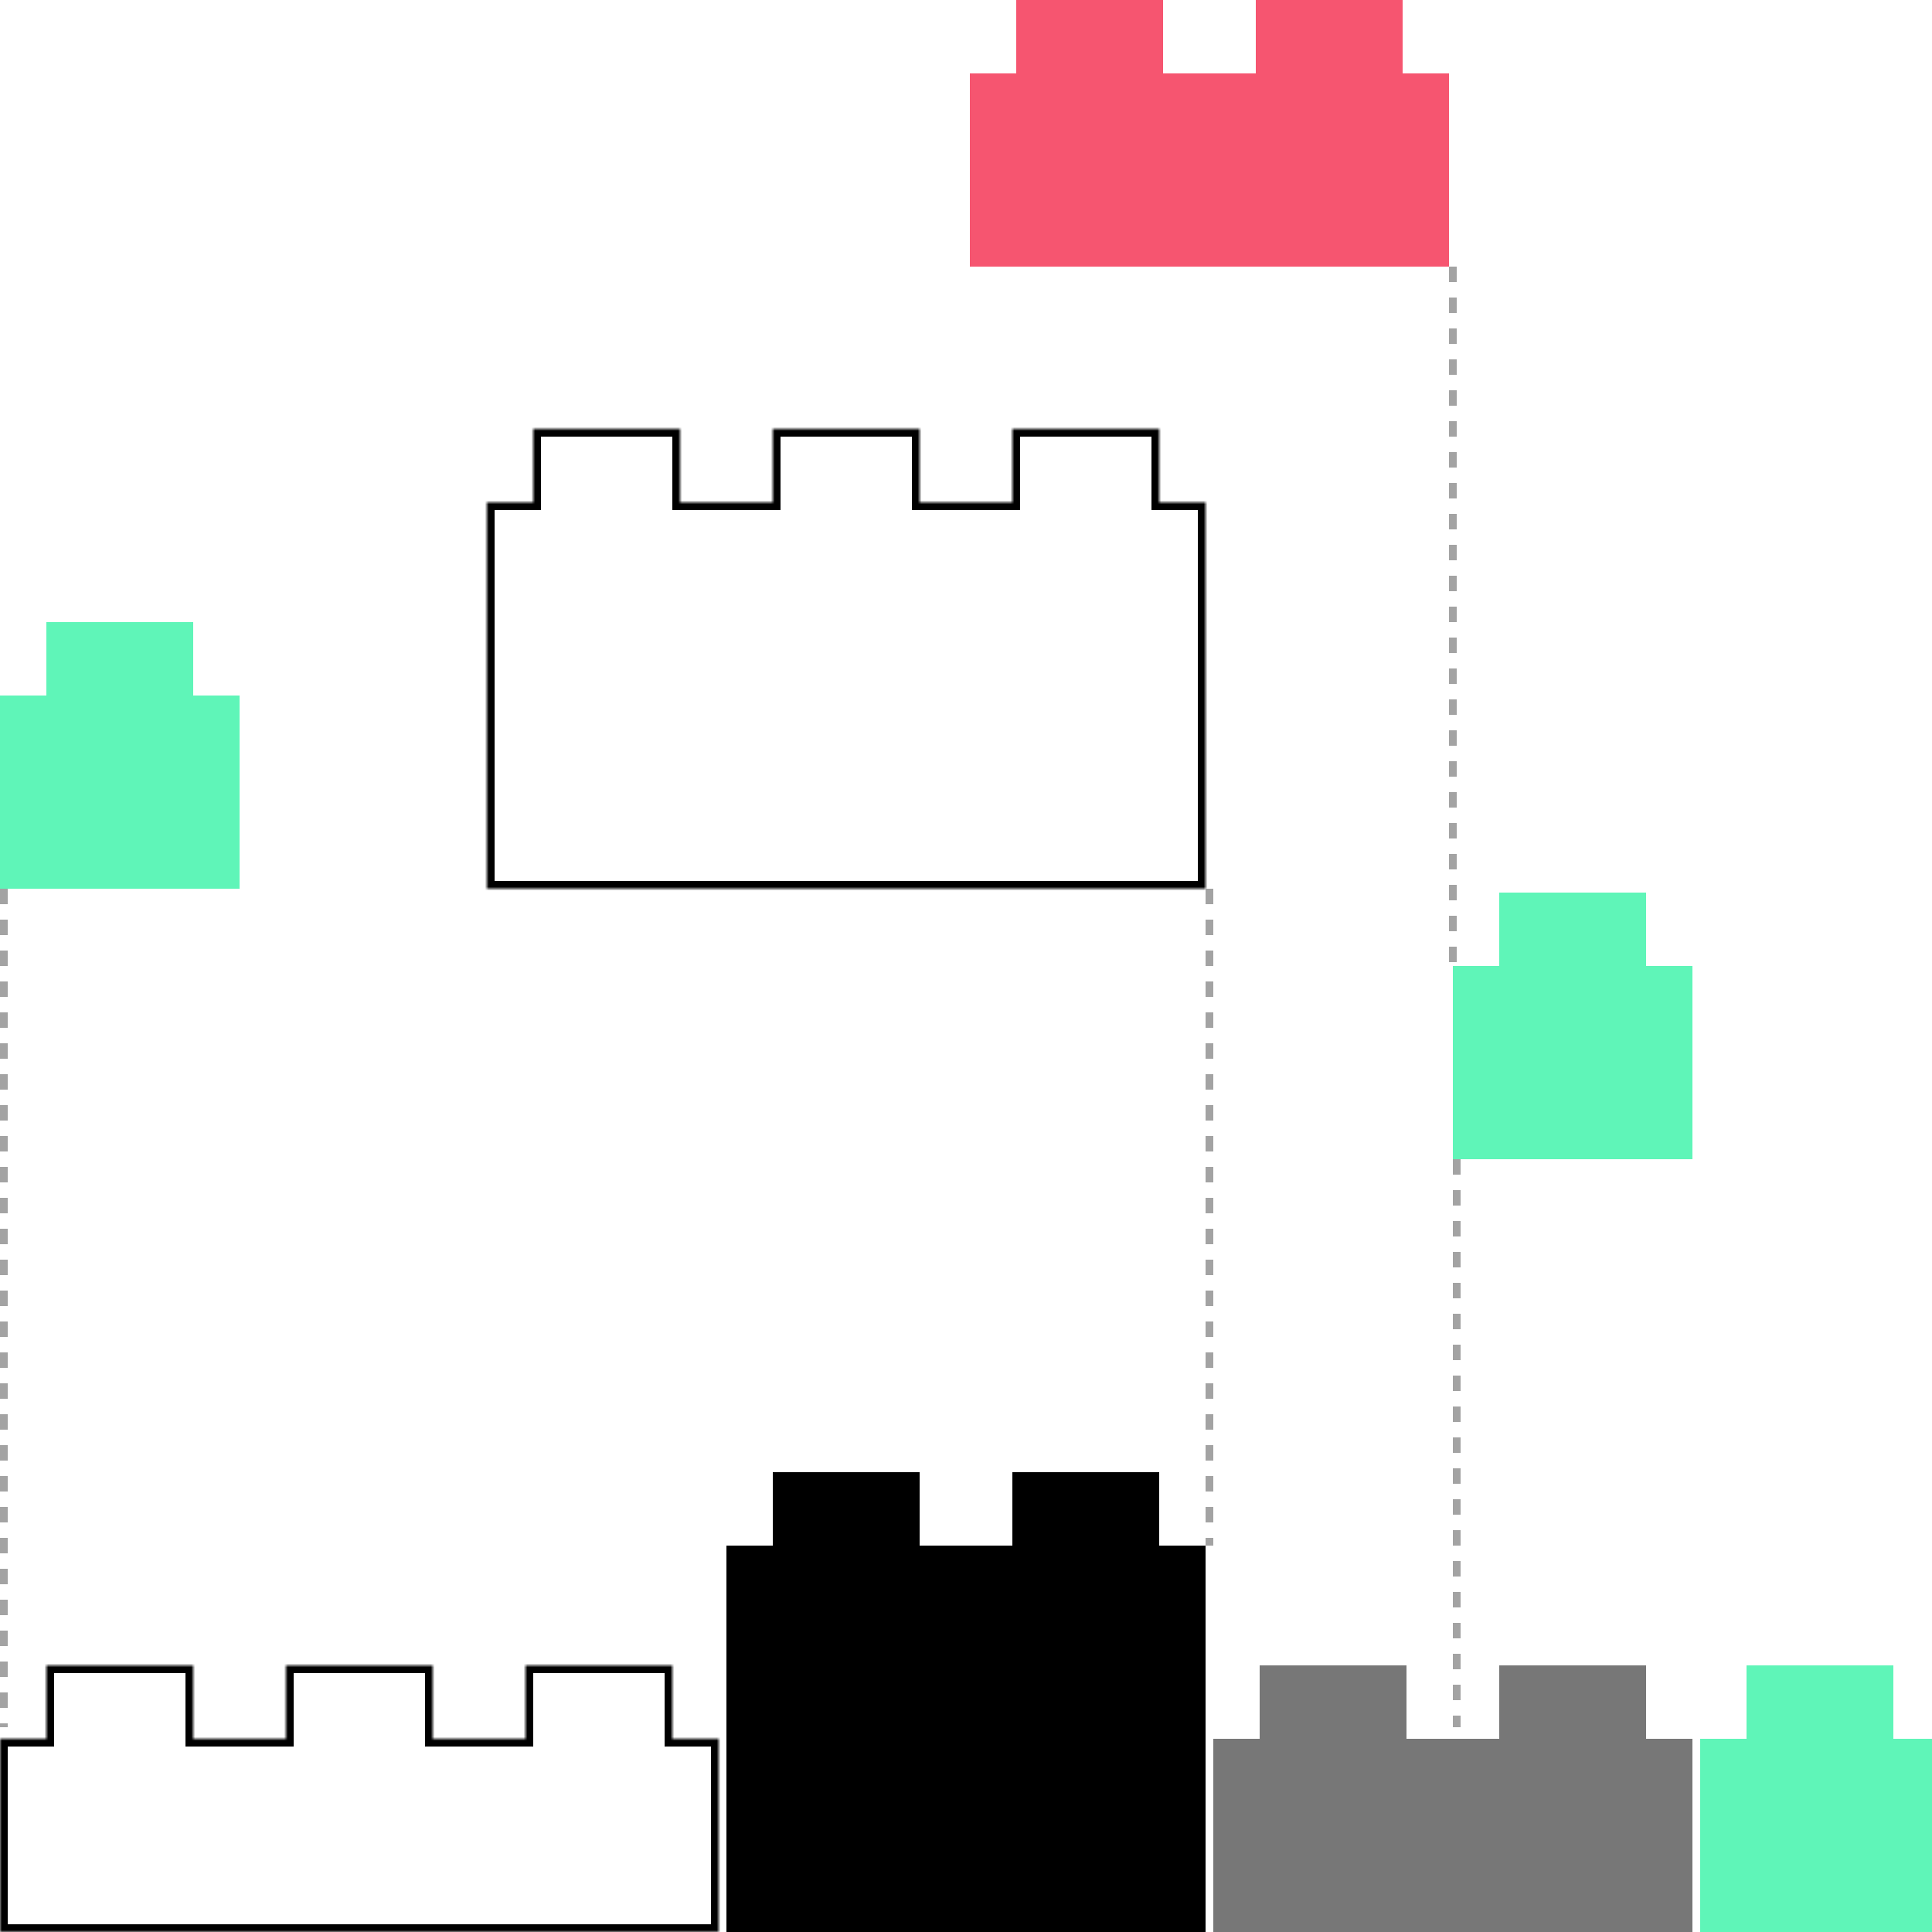
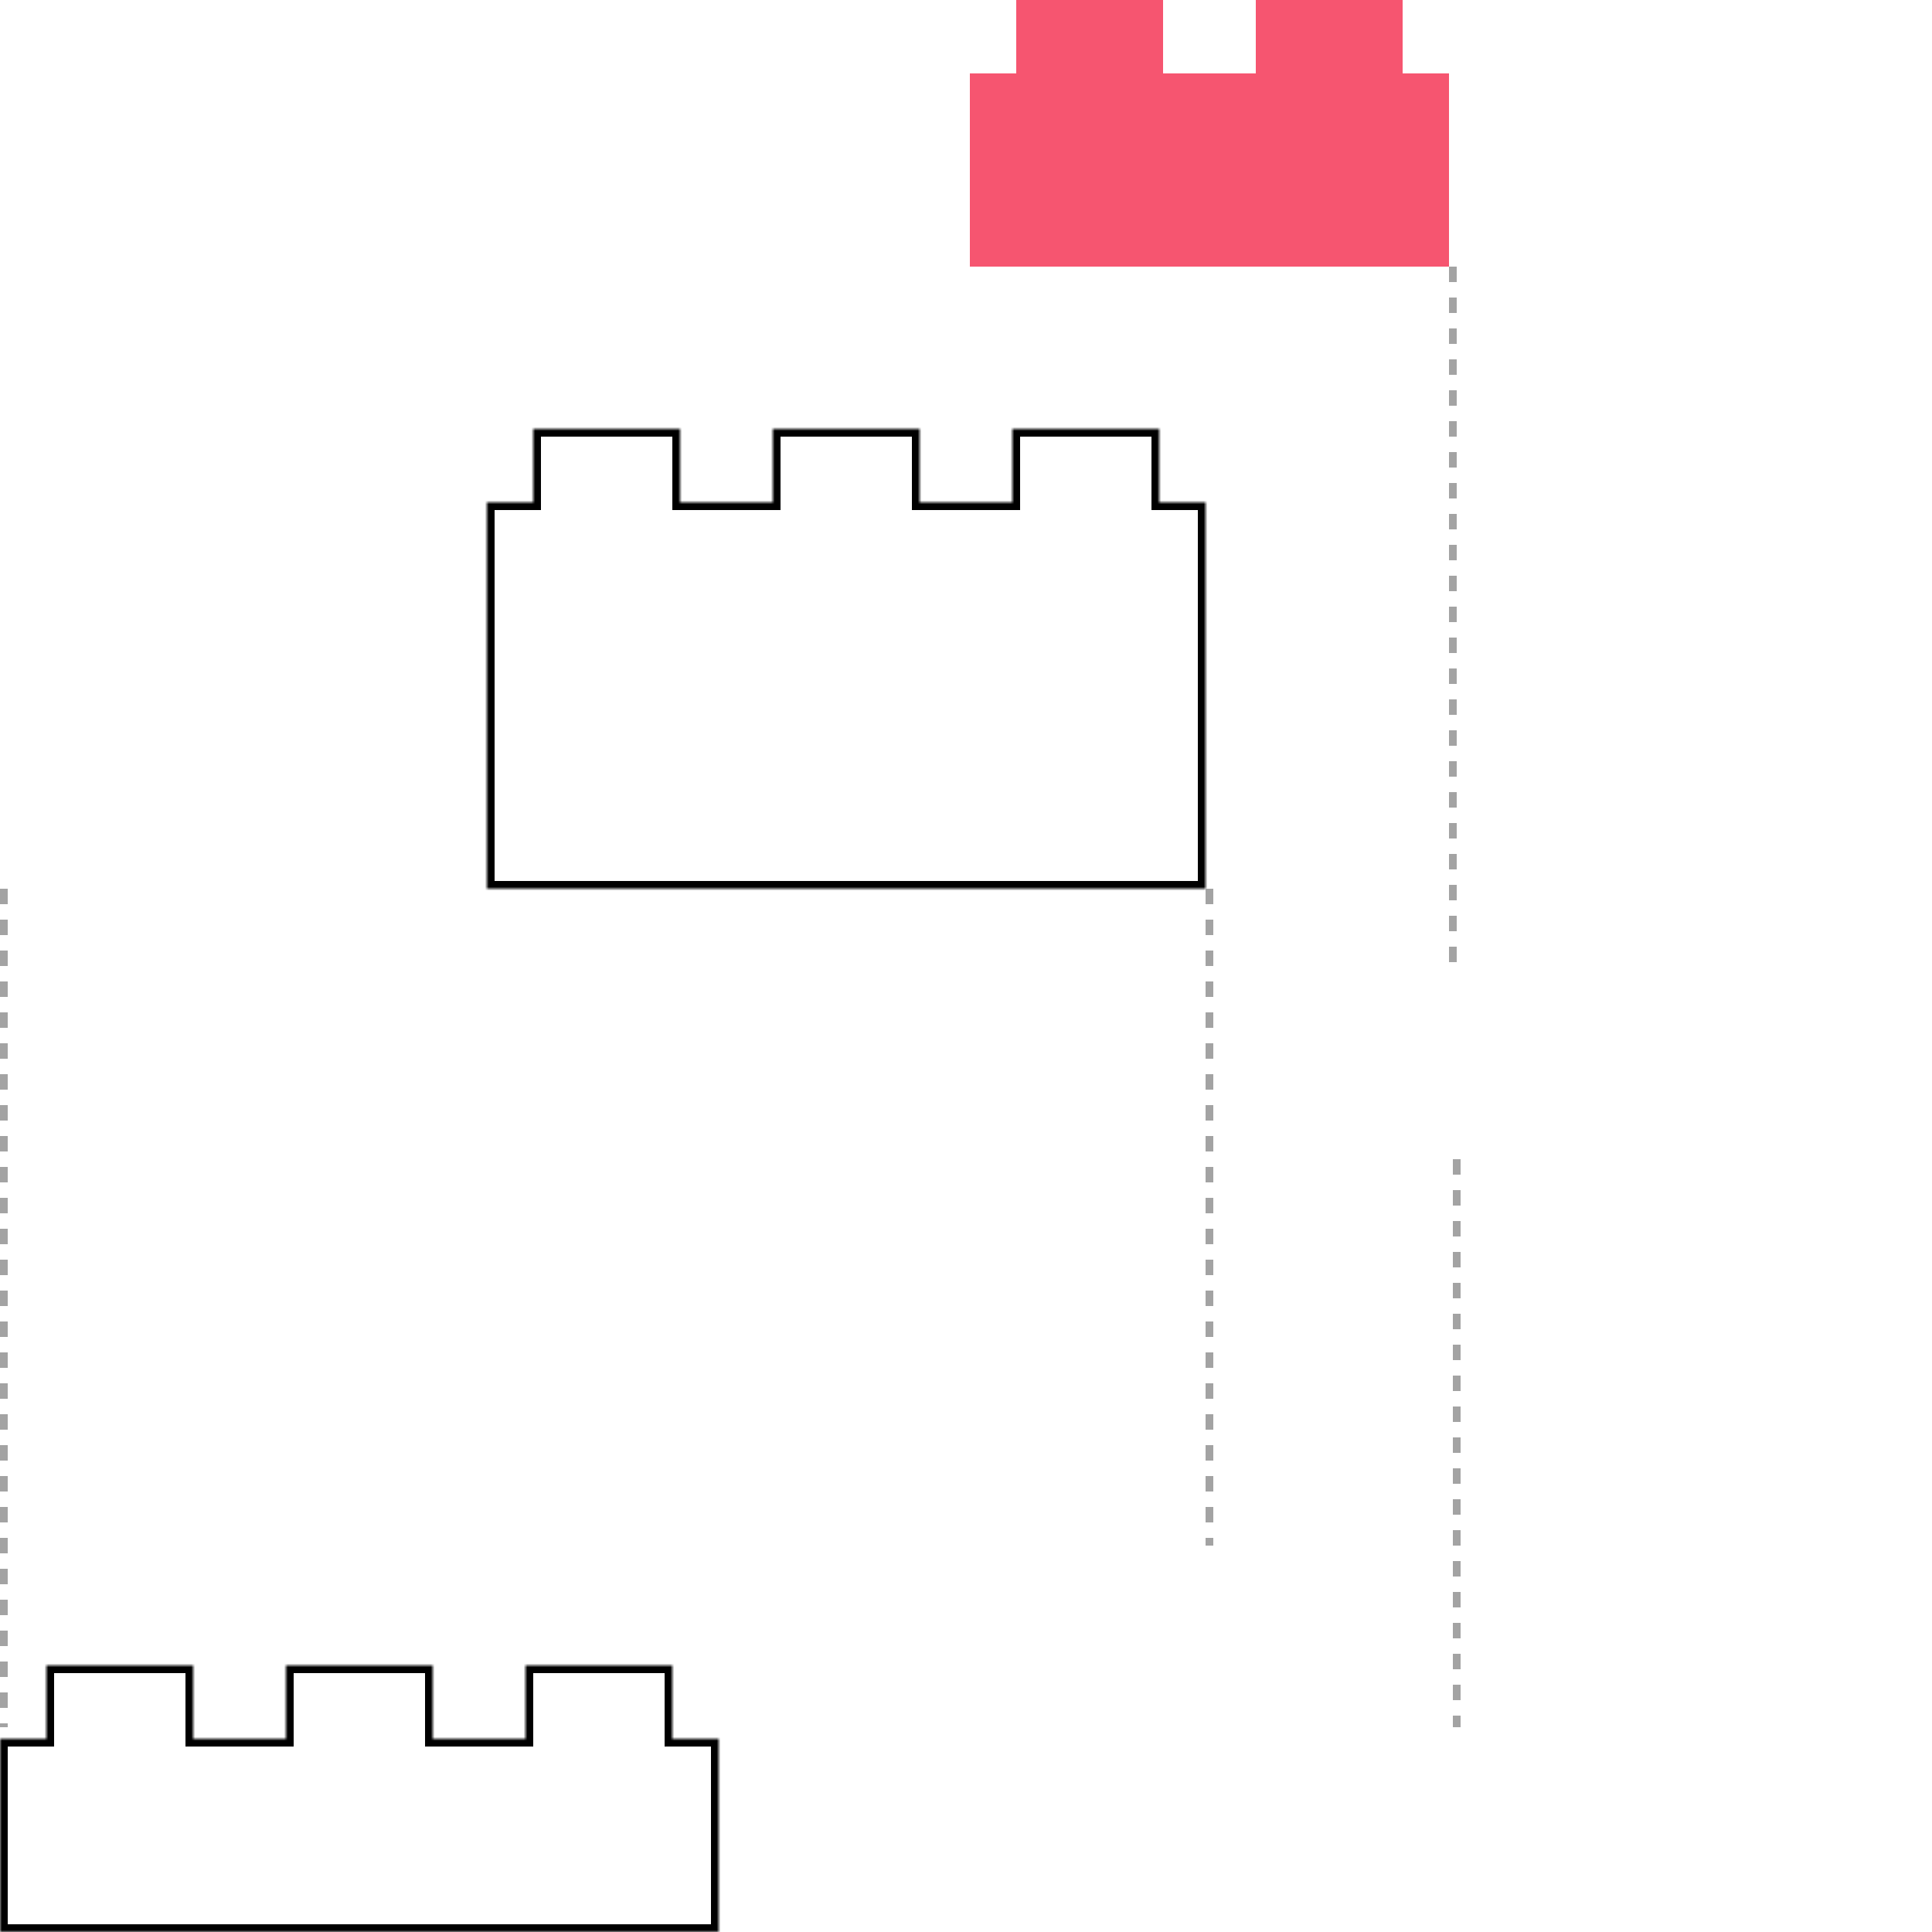
<svg xmlns="http://www.w3.org/2000/svg" width="500" height="500" fill="none">
  <rect width="100%" height="100%" fill="#333333" stroke="none" />
  <g clip-path="url(#a)">
    <path fill="#fff" d="M0 0h500v500H0z" />
-     <path fill-rule="evenodd" clip-rule="evenodd" d="M426 231h-38v19h-12v50h62v-50h-12v-19ZM490 431h-38v19h-12v50h62v-50h-12v-19ZM50 161H12v19H0v50h62v-50H50v-19Z" fill="#5FF5B8" />
-     <path fill-rule="evenodd" clip-rule="evenodd" d="M326 431h38v19h24v-19h38v19h12v50H314v-50h12v-19Z" fill="#777" />
    <path fill-rule="evenodd" clip-rule="evenodd" d="M263 0h38v19h24V0h38v19h12v50H251V19h12V0Z" fill="#F65570" />
-     <path fill-rule="evenodd" clip-rule="evenodd" d="M200 381h38v19h24v-19h38v19h12v100H188V400h12v-19Z" fill="#000" />
    <mask id="b" fill="#fff">
      <path fill-rule="evenodd" clip-rule="evenodd" d="M50 431H12v19H0v50h186v-50h-12v-19h-38v19h-24v-19H74v19H50v-19Z" />
    </mask>
    <path d="M12 431v-2h-2v2h2Zm38 0h2v-2h-2v2Zm-38 19v2h2v-2h-2Zm-12 0v-2h-2v2h2Zm0 50h-2v2h2v-2Zm186 0v2h2v-2h-2Zm0-50h2v-2h-2v2Zm-12 0h-2v2h2v-2Zm0-19h2v-2h-2v2Zm-38 0v-2h-2v2h2Zm0 19v2h2v-2h-2Zm-24 0h-2v2h2v-2Zm0-19h2v-2h-2v2Zm-38 0v-2h-2v2h2Zm0 19v2h2v-2h-2Zm-24 0h-2v2h2v-2Zm-38-17h38v-4H12v4Zm2 17v-19h-4v19h4Zm-14 2h12v-4H0v4Zm2 48v-50h-4v50h4Zm184-2H0v4h186v-4Zm-2-48v50h4v-50h-4Zm-10 2h12v-4h-12v4Zm2-2v-19h-4v19h4Zm-2-21h-38v4h38v-4Zm-40 2v19h4v-19h-4Zm-22 21h24v-4h-24v4Zm-2-21v19h4v-19h-4Zm-36 2h38v-4H74v4Zm2 17v-19h-4v19h4Zm-26 2h24v-4H50v4Zm-2-21v19h4v-19h-4Z" fill="#000" mask="url(#b)" />
    <mask id="c" fill="#fff">
      <path fill-rule="evenodd" clip-rule="evenodd" d="M176 111h-38v19h-12v100h186V130h-12v-19h-38v19h-24v-19h-38v19h-24v-19Z" />
    </mask>
    <path d="M138 111v-2h-2v2h2Zm38 0h2v-2h-2v2Zm-38 19v2h2v-2h-2Zm-12 0v-2h-2v2h2Zm0 100h-2v2h2v-2Zm186 0v2h2v-2h-2Zm0-100h2v-2h-2v2Zm-12 0h-2v2h2v-2Zm0-19h2v-2h-2v2Zm-38 0v-2h-2v2h2Zm0 19v2h2v-2h-2Zm-24 0h-2v2h2v-2Zm0-19h2v-2h-2v2Zm-38 0v-2h-2v2h2Zm0 19v2h2v-2h-2Zm-24 0h-2v2h2v-2Zm-38-17h38v-4h-38v4Zm2 17v-19h-4v19h4Zm-14 2h12v-4h-12v4Zm2 98V130h-4v100h4Zm184-2H126v4h186v-4Zm-2-98v100h4V130h-4Zm-10 2h12v-4h-12v4Zm2-2v-19h-4v19h4Zm-2-21h-38v4h38v-4Zm-40 2v19h4v-19h-4Zm-22 21h24v-4h-24v4Zm-2-21v19h4v-19h-4Zm-36 2h38v-4h-38v4Zm2 17v-19h-4v19h4Zm-26 2h24v-4h-24v4Zm-2-21v19h4v-19h-4Z" fill="#000" mask="url(#c)" />
    <path stroke="#A3A3A3" stroke-width="2" stroke-dasharray="4 4" d="M1 230v217M377 300v147M313 230v170M376 69v180" />
  </g>
  <defs>
    <clipPath id="a">
      <path fill="#fff" d="M0 0h500v500H0z" />
    </clipPath>
  </defs>
</svg>